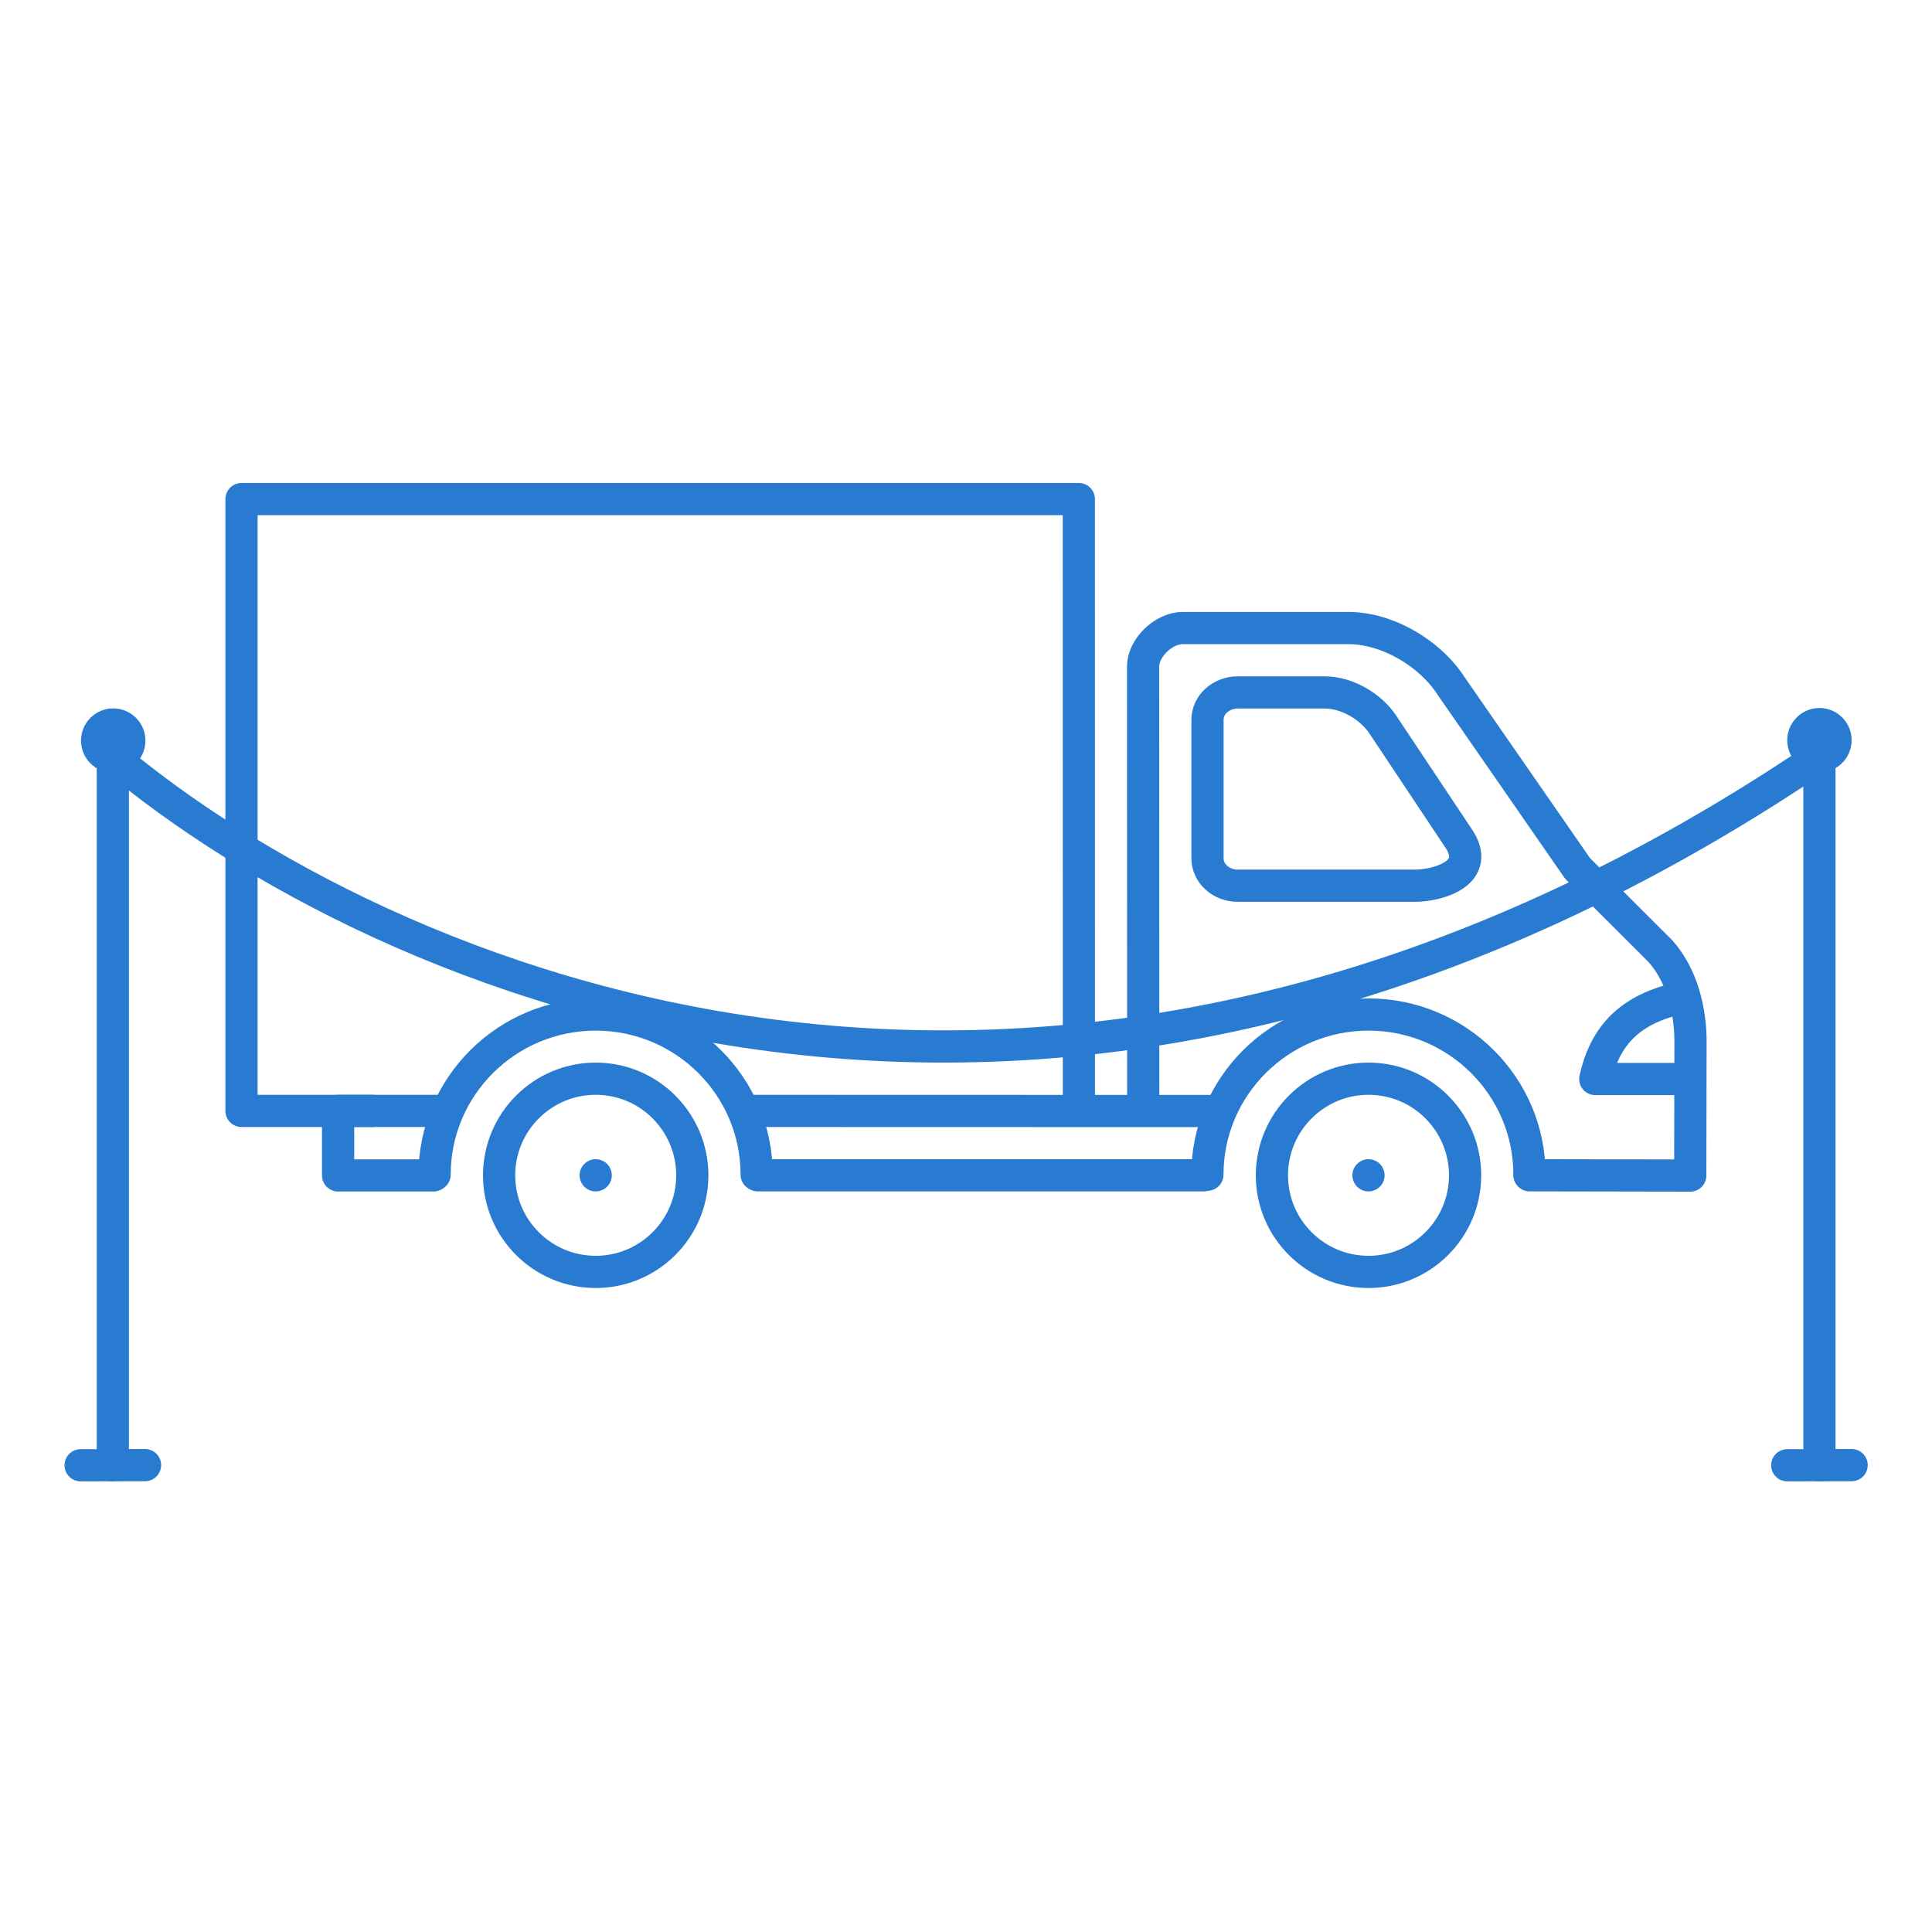
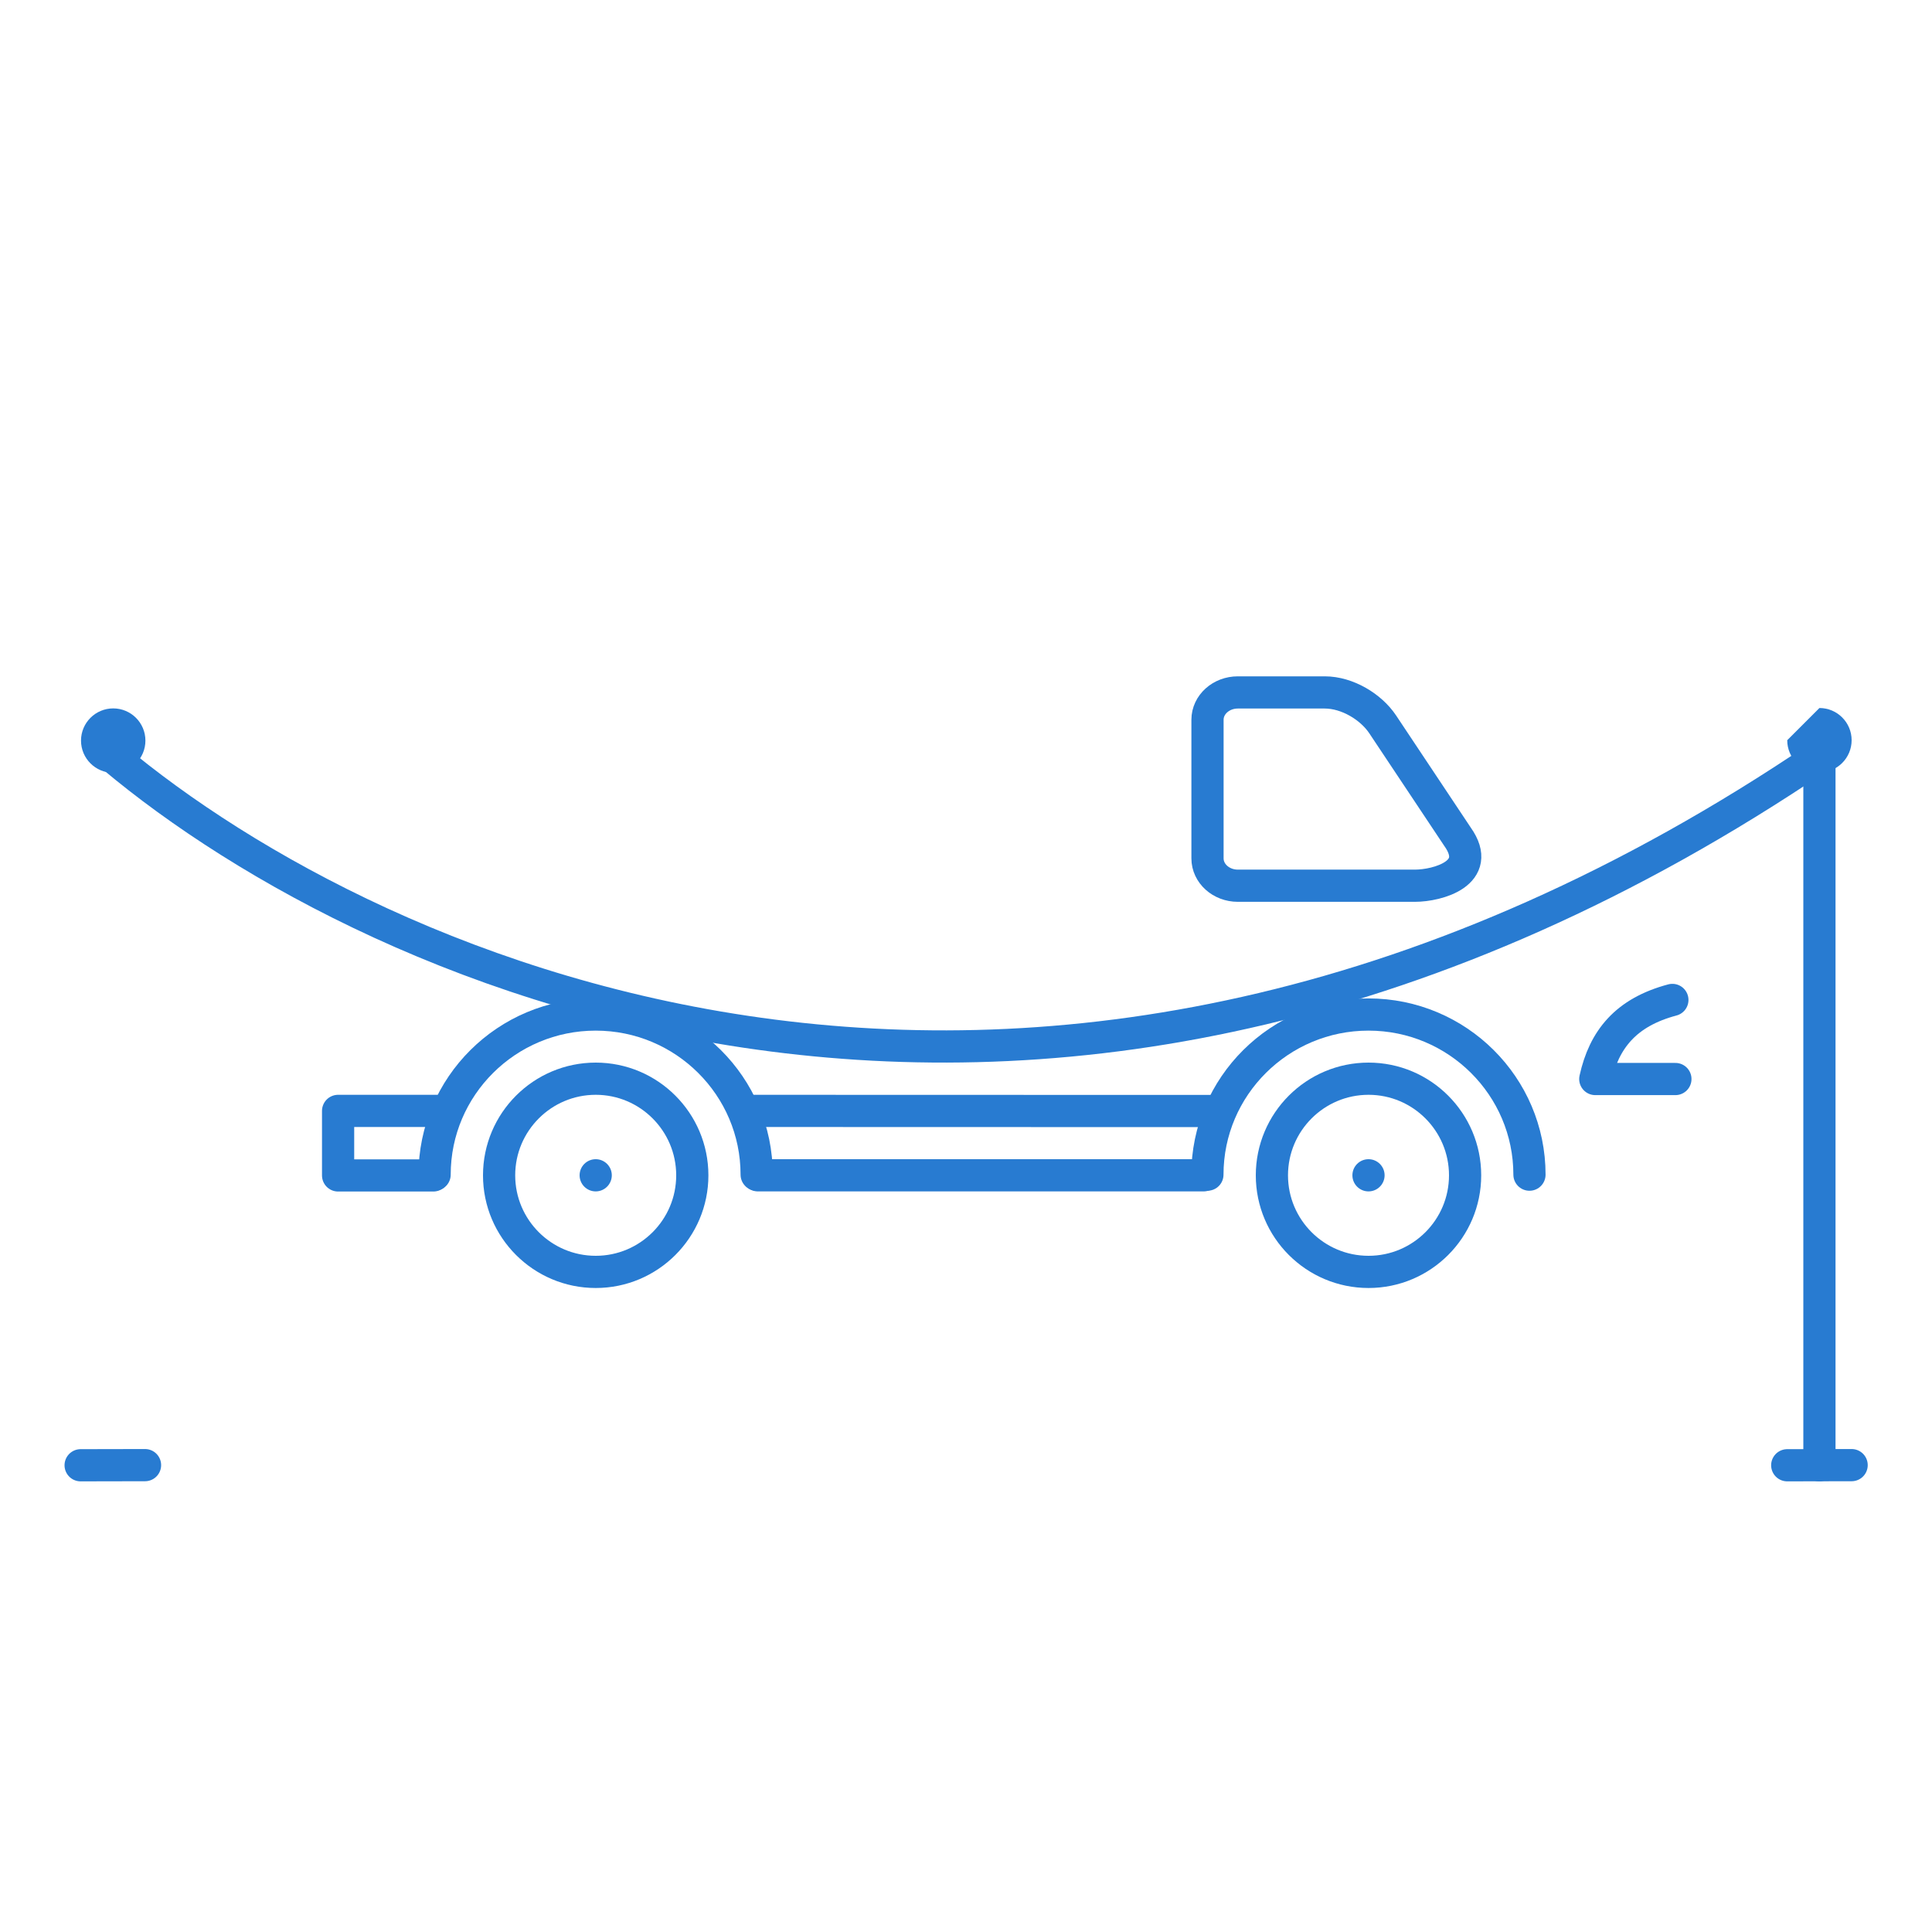
<svg xmlns="http://www.w3.org/2000/svg" width="60" height="60" viewBox="0 0 60 60" fill="none">
  <path fill-rule="evenodd" clip-rule="evenodd" d="M18.501 33.5C20.156 33.5 21.5 34.845 21.5 36.501C21.5 38.156 20.156 39.5 18.501 39.5C16.845 39.5 15.5 38.156 15.5 36.501C15.5 34.845 16.845 33.5 18.501 33.5Z" stroke="#287BD1" stroke-miterlimit="79.84" stroke-linecap="round" stroke-linejoin="round" />
  <path fill-rule="evenodd" clip-rule="evenodd" d="M42.501 33.5C44.156 33.5 45.5 34.845 45.5 36.501C45.5 38.156 44.156 39.5 42.501 39.5C40.845 39.5 39.5 38.156 39.5 36.501C39.5 34.845 40.845 33.5 42.501 33.5Z" stroke="#287BD1" stroke-miterlimit="79.84" stroke-linecap="round" stroke-linejoin="round" />
  <path fill-rule="evenodd" clip-rule="evenodd" d="M18.5 36C18.776 36 19 36.224 19 36.5C19 36.776 18.776 37 18.5 37C18.224 37 18 36.776 18 36.5C18 36.224 18.224 36 18.5 36Z" fill="#287BD1" />
  <path fill-rule="evenodd" clip-rule="evenodd" d="M42.5 36C42.776 36 43 36.224 43 36.5C43 36.776 42.776 37 42.5 37C42.224 37 42 36.776 42 36.5C42 36.224 42.224 36 42.5 36Z" fill="#287BD1" />
  <path d="M13.457 36.504H10.5V34.5H13.719" stroke="#287BD1" stroke-miterlimit="79.84" stroke-linecap="round" stroke-linejoin="round" />
  <path d="M23.535 36.5L37.379 36.5" stroke="#287BD1" stroke-miterlimit="79.84" stroke-linecap="round" stroke-linejoin="round" />
  <path d="M13.497 36.48C13.497 33.736 15.739 31.507 18.5 31.507C21.259 31.507 23.499 33.736 23.499 36.48" stroke="#287BD1" stroke-miterlimit="79.84" stroke-linecap="round" stroke-linejoin="round" />
  <path d="M37.497 36.48C37.497 33.736 39.739 31.507 42.5 31.507C45.259 31.507 47.499 33.736 47.499 36.48" stroke="#287BD1" stroke-miterlimit="79.84" stroke-linecap="round" stroke-linejoin="round" />
  <path d="M23.152 34.5L37.852 34.504" stroke="#287BD1" stroke-miterlimit="79.84" stroke-linecap="round" stroke-linejoin="round" />
-   <path d="M11.563 34.5H7.5V15.5H33.504L33.506 34.135" stroke="#287BD1" stroke-miterlimit="79.84" stroke-linecap="round" stroke-linejoin="round" />
-   <path d="M35.504 34.105L35.5 20.695C35.5 20.126 36.13 19.504 36.734 19.504H41.866C43.112 19.504 44.431 20.309 45.073 21.315L48.994 26.971L51.57 29.544C52.236 30.296 52.5 31.369 52.5 32.348L52.492 36.508L47.503 36.499" stroke="#287BD1" stroke-miterlimit="79.84" stroke-linecap="round" stroke-linejoin="round" />
  <path d="M52.031 33.51H49.543C49.814 32.281 50.491 31.439 51.937 31.054" stroke="#287BD1" stroke-miterlimit="79.84" stroke-linecap="round" stroke-linejoin="round" />
  <path fill-rule="evenodd" clip-rule="evenodd" d="M37.5 26.658V22.352C37.5 21.884 37.922 21.504 38.442 21.504H41.14C41.843 21.504 42.578 21.952 42.94 22.495L45.268 25.991C46.064 27.115 44.652 27.507 43.938 27.507H38.442C37.922 27.507 37.5 27.127 37.5 26.658Z" stroke="#287BD1" stroke-miterlimit="79.84" stroke-linecap="round" stroke-linejoin="round" />
-   <path d="M3.504 23.493V45.505" stroke="#287BD1" stroke-linecap="round" stroke-linejoin="round" />
  <path d="M56.504 23.493V45.505" stroke="#287BD1" stroke-linecap="round" stroke-linejoin="round" />
  <path fill-rule="evenodd" clip-rule="evenodd" d="M3.516 22C4.068 22 4.516 22.448 4.516 23C4.516 23.552 4.068 24 3.516 24C2.964 24 2.516 23.552 2.516 23C2.516 22.448 2.964 22 3.516 22Z" fill="#287BD1" />
  <path d="M3.516 23.514C11.62 30.303 32.41 39.792 56.504 23.493" stroke="#287BD1" stroke-linecap="round" stroke-linejoin="round" />
  <path d="M2.504 45.505L4.504 45.501" stroke="#287BD1" stroke-linecap="round" stroke-linejoin="round" />
  <path d="M55.504 45.505L57.504 45.501" stroke="#287BD1" stroke-linecap="round" stroke-linejoin="round" />
-   <path fill-rule="evenodd" clip-rule="evenodd" d="M56.504 21.988C57.056 21.988 57.504 22.436 57.504 22.988C57.504 23.54 57.056 23.988 56.504 23.988C55.952 23.988 55.504 23.54 55.504 22.988C55.504 22.436 55.952 21.988 56.504 21.988Z" fill="#287BD1" />
+   <path fill-rule="evenodd" clip-rule="evenodd" d="M56.504 21.988C57.056 21.988 57.504 22.436 57.504 22.988C57.504 23.54 57.056 23.988 56.504 23.988C55.952 23.988 55.504 23.54 55.504 22.988Z" fill="#287BD1" />
</svg>